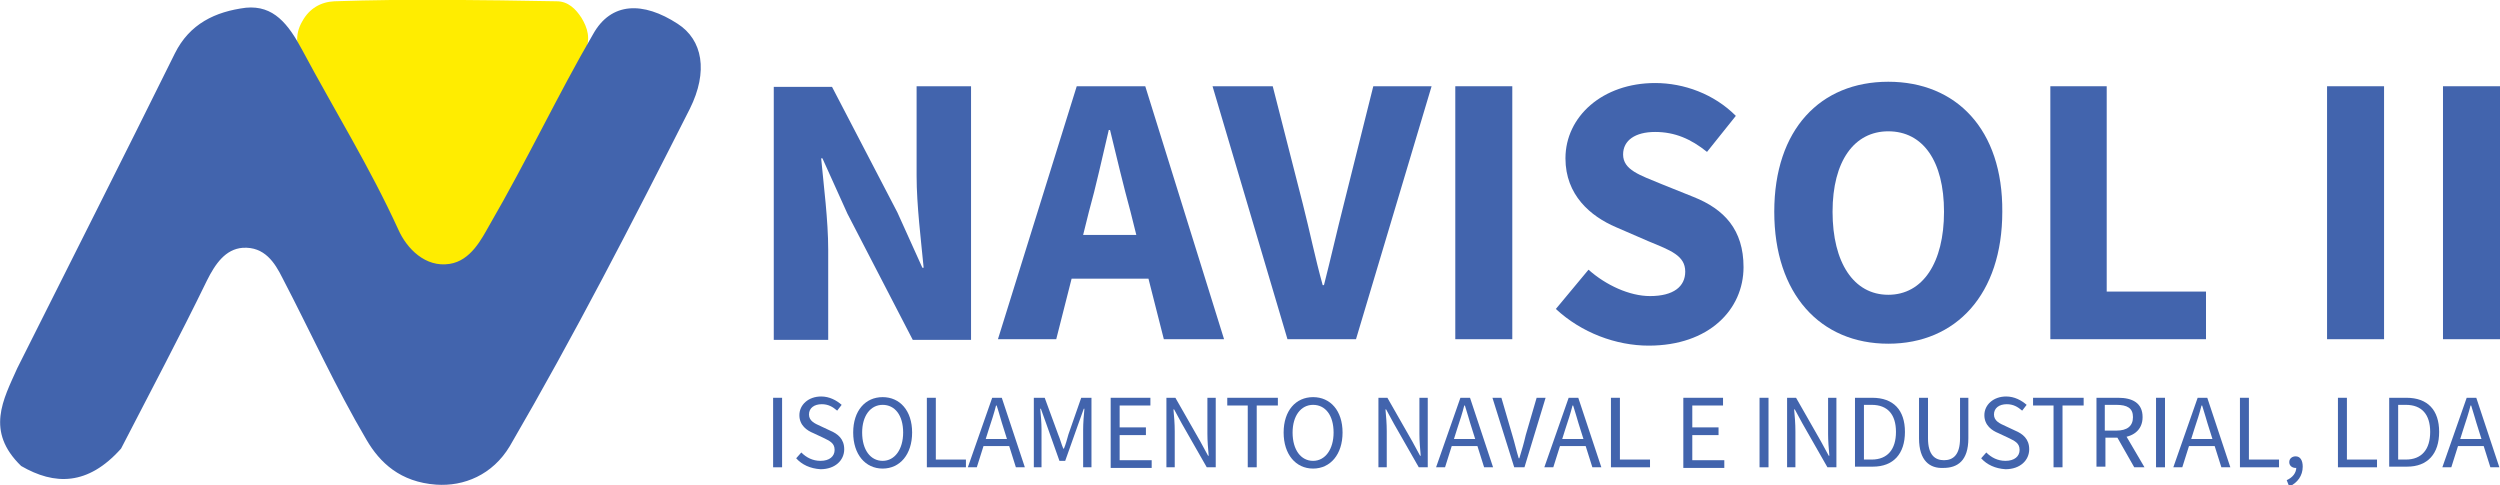
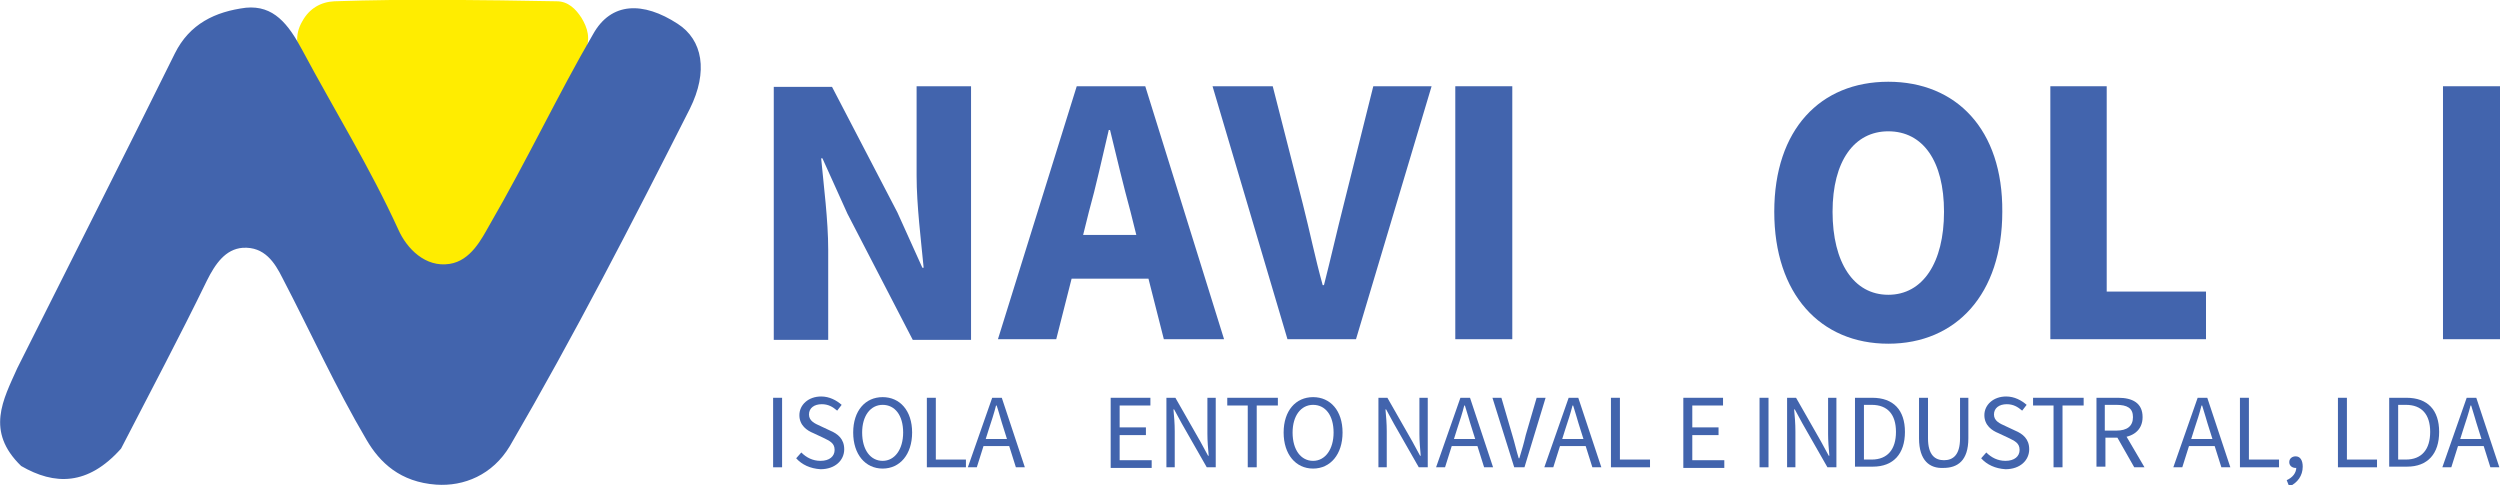
<svg xmlns="http://www.w3.org/2000/svg" width="170" height="33" viewBox="0 0 170 33" fill="none">
  <path fill-rule="evenodd" clip-rule="evenodd" d="M22.736 0.087C27.789 -0.088 32.798 -0 37.85 0.087C38.634 0.087 39.157 0.613 39.549 1.225C39.941 1.882 40.202 2.626 39.767 3.545C37.589 7.965 35.237 12.255 32.928 16.587C32.319 17.769 31.448 18.25 30.489 18.382C28.965 18.601 28.006 17.638 27.44 16.587C25.175 12.517 22.954 8.359 20.689 4.289C20.166 3.326 19.992 2.407 20.558 1.444C21.038 0.569 21.822 0.131 22.736 0.087Z" fill="#FFED00" />
  <path fill-rule="evenodd" clip-rule="evenodd" d="M11.891 3.632C8.363 10.766 4.748 17.9 1.176 25.034C0.218 27.179 -1.002 29.323 1.438 31.687C3.703 33 5.967 33.044 8.232 30.505C10.192 26.697 12.196 22.933 14.069 19.082C14.635 17.944 15.332 16.937 16.508 16.85C17.989 16.762 18.686 17.857 19.209 18.907C21.125 22.583 22.824 26.347 24.914 29.892C25.829 31.468 27.223 32.781 29.662 32.956C31.535 33.087 33.495 32.3 34.671 30.33C39.027 22.846 42.99 15.143 46.91 7.396C48.173 4.858 47.781 2.713 46.083 1.619C43.731 0.087 41.553 0.131 40.333 2.319C37.938 6.433 35.891 10.81 33.277 15.318C32.755 16.237 32.014 17.725 30.577 17.944C28.922 18.207 27.658 16.894 27.092 15.624C25.132 11.335 22.78 7.571 20.559 3.414C19.601 1.619 18.599 0.35 16.726 0.525C14.635 0.788 12.893 1.619 11.891 3.632Z" fill="#4264AD" />
  <path d="M62.329 11.949C62.329 13.962 62.634 16.369 62.808 18.207H62.721L61.022 14.444L56.579 5.909H52.616V23.109H56.318V16.982C56.318 14.969 56.013 12.649 55.839 10.767H55.926L57.625 14.531L62.067 23.109H66.031V5.865H62.329V11.949Z" fill="#4264AD" />
  <path d="M73.218 5.865L67.86 23.066H71.824L72.869 18.951H78.096L79.141 23.066H83.236L77.878 5.865H73.218ZM73.653 15.975L74.045 14.4C74.525 12.693 74.96 10.68 75.396 8.841H75.483C75.918 10.636 76.397 12.649 76.876 14.4L77.269 15.975H73.653Z" fill="#4264AD" />
  <path d="M91.381 13.874C90.902 15.757 90.51 17.507 90.03 19.389H89.943C89.421 17.507 89.072 15.757 88.593 13.874L86.546 5.865H82.452L87.548 23.066H92.208L97.348 5.865H93.384L91.381 13.874Z" fill="#4264AD" />
  <path d="M102.836 5.865H98.96V23.066H102.836V5.865Z" fill="#4264AD" />
-   <path d="M115.162 13.393L112.985 12.518C111.504 11.905 110.371 11.555 110.371 10.505C110.371 9.542 111.199 8.973 112.549 8.973C113.899 8.973 114.988 9.454 116.077 10.329L118.037 7.879C116.556 6.391 114.509 5.646 112.549 5.646C108.977 5.646 106.451 7.922 106.451 10.767C106.451 13.262 108.15 14.706 109.892 15.45L112.114 16.413C113.594 17.026 114.596 17.376 114.596 18.47C114.596 19.477 113.812 20.133 112.201 20.133C110.807 20.133 109.195 19.389 108.019 18.339L105.798 21.009C107.54 22.628 109.892 23.503 112.114 23.503C116.208 23.503 118.56 21.052 118.56 18.164C118.56 15.625 117.253 14.225 115.162 13.393Z" fill="#4264AD" />
  <path d="M128.403 5.559C123.786 5.559 120.65 8.797 120.65 14.399C120.65 20.002 123.786 23.372 128.403 23.372C133.02 23.372 136.156 20.002 136.156 14.399C136.2 8.797 133.02 5.559 128.403 5.559ZM128.403 20.045C126.051 20.045 124.614 17.857 124.614 14.399C124.614 10.942 126.095 8.929 128.403 8.929C130.755 8.929 132.193 10.942 132.193 14.399C132.193 17.857 130.755 20.045 128.403 20.045Z" fill="#4264AD" />
  <path d="M143.256 5.865H139.423V23.066H150.008V19.827H143.256V5.865Z" fill="#4264AD" />
-   <path d="M162.116 5.865H158.24V23.066H162.116V5.865Z" fill="#4264AD" />
  <path d="M170 5.865H166.123V23.066H170V5.865Z" fill="#4264AD" />
  <path d="M52.572 27.049H53.182V31.776H52.572V27.049Z" fill="#4264AD" />
  <path d="M54.14 31.163L54.489 30.769C54.837 31.119 55.273 31.338 55.795 31.338C56.405 31.338 56.754 31.031 56.754 30.594C56.754 30.112 56.405 29.981 55.969 29.762L55.316 29.456C54.881 29.281 54.358 28.93 54.358 28.23C54.358 27.53 54.968 26.961 55.839 26.961C56.405 26.961 56.884 27.224 57.233 27.53L56.928 27.924C56.623 27.661 56.318 27.486 55.882 27.486C55.36 27.486 55.011 27.749 55.011 28.186C55.011 28.624 55.403 28.799 55.795 28.974L56.449 29.281C56.971 29.499 57.407 29.849 57.407 30.55C57.407 31.294 56.797 31.907 55.795 31.907C55.098 31.863 54.532 31.6 54.14 31.163Z" fill="#4264AD" />
  <path d="M58.017 29.412C58.017 27.924 58.844 27.005 60.02 27.005C61.196 27.005 62.024 27.924 62.024 29.412C62.024 30.9 61.196 31.863 60.02 31.863C58.844 31.863 58.017 30.9 58.017 29.412ZM61.414 29.412C61.414 28.23 60.848 27.53 60.02 27.53C59.193 27.53 58.626 28.274 58.626 29.412C58.626 30.594 59.193 31.338 60.02 31.338C60.848 31.338 61.414 30.55 61.414 29.412Z" fill="#4264AD" />
  <path d="M63.026 27.049H63.636V31.25H65.683V31.776H63.026V27.049Z" fill="#4264AD" />
  <path d="M67.469 27.049H68.122L69.69 31.776H69.08L68.253 29.15C68.078 28.624 67.948 28.099 67.773 27.574H67.73C67.599 28.099 67.425 28.624 67.251 29.15L66.423 31.776H65.814L67.469 27.049ZM66.728 29.85H68.906V30.331H66.728V29.85Z" fill="#4264AD" />
-   <path d="M70.343 27.049H71.04L71.955 29.544C72.086 29.85 72.173 30.2 72.303 30.506H72.347C72.478 30.2 72.565 29.85 72.652 29.544L73.523 27.049H74.22V31.776H73.654V29.193C73.654 28.799 73.697 28.23 73.741 27.793H73.697L73.305 28.887L72.434 31.338H72.042L71.171 28.887L70.779 27.793H70.735C70.779 28.23 70.823 28.756 70.823 29.193V31.776H70.3V27.049H70.343Z" fill="#4264AD" />
  <path d="M75.526 27.049H78.227V27.574H76.136V29.062H77.922V29.587H76.136V31.294H78.314V31.819H75.526V27.049Z" fill="#4264AD" />
  <path d="M79.316 27.049H79.926L81.624 30.025L82.147 30.988H82.191C82.147 30.506 82.103 29.981 82.103 29.5V27.049H82.67V31.776H82.06L80.361 28.799L79.839 27.837H79.795C79.839 28.318 79.882 28.799 79.882 29.325V31.776H79.316V27.049Z" fill="#4264AD" />
  <path d="M84.891 27.574H83.454V27.049H86.895V27.574H85.457V31.776H84.847V27.574H84.891Z" fill="#4264AD" />
  <path d="M87.287 29.412C87.287 27.924 88.114 27.005 89.29 27.005C90.466 27.005 91.294 27.924 91.294 29.412C91.294 30.9 90.466 31.863 89.29 31.863C88.114 31.863 87.287 30.9 87.287 29.412ZM90.684 29.412C90.684 28.23 90.118 27.53 89.29 27.53C88.463 27.53 87.896 28.274 87.896 29.412C87.896 30.594 88.463 31.338 89.29 31.338C90.118 31.338 90.684 30.55 90.684 29.412Z" fill="#4264AD" />
  <path d="M93.733 27.049H94.343L96.041 30.025L96.564 30.988H96.608C96.564 30.506 96.52 29.981 96.52 29.5V27.049H97.087V31.776H96.477L94.778 28.799L94.256 27.837H94.212C94.256 28.318 94.299 28.799 94.299 29.325V31.776H93.733V27.049Z" fill="#4264AD" />
  <path d="M99.308 27.049H99.961L101.529 31.776H100.92L100.092 29.15C99.918 28.624 99.787 28.099 99.613 27.574H99.569C99.439 28.099 99.264 28.624 99.09 29.15L98.263 31.776H97.653L99.308 27.049ZM98.567 29.85H100.745V30.331H98.567V29.85Z" fill="#4264AD" />
  <path d="M101.486 27.049H102.096L102.836 29.587C103.01 30.156 103.097 30.594 103.272 31.163H103.315C103.489 30.594 103.62 30.156 103.751 29.587L104.491 27.049H105.101L103.664 31.776H102.967L101.486 27.049Z" fill="#4264AD" />
  <path d="M106.669 27.049H107.323L108.891 31.776H108.281L107.453 29.15C107.279 28.624 107.148 28.099 106.974 27.574H106.931C106.8 28.099 106.626 28.624 106.452 29.15L105.624 31.776H105.014L106.669 27.049ZM105.929 29.85H108.107V30.331H105.929V29.85Z" fill="#4264AD" />
  <path d="M109.544 27.049H110.154V31.25H112.201V31.776H109.544V27.049Z" fill="#4264AD" />
  <path d="M114.466 27.049H117.166V27.574H115.076V29.062H116.861V29.587H115.076V31.294H117.253V31.819H114.466V27.049Z" fill="#4264AD" />
  <path d="M119.649 27.049H120.259V31.776H119.649V27.049Z" fill="#4264AD" />
  <path d="M121.522 27.049H122.132L123.83 30.025L124.353 30.988H124.397C124.353 30.506 124.31 29.981 124.31 29.5V27.049H124.876V31.776H124.266L122.567 28.799L122.045 27.837H122.001C122.045 28.318 122.088 28.799 122.088 29.325V31.776H121.522V27.049Z" fill="#4264AD" />
  <path d="M126.139 27.049H127.315C128.752 27.049 129.536 27.88 129.536 29.369C129.536 30.857 128.752 31.732 127.358 31.732H126.139V27.049ZM127.271 31.25C128.36 31.25 128.926 30.55 128.926 29.369C128.926 28.187 128.36 27.53 127.271 27.53H126.748V31.25H127.271Z" fill="#4264AD" />
  <path d="M130.494 29.806V27.049H131.104V29.806C131.104 30.944 131.583 31.294 132.193 31.294C132.803 31.294 133.282 30.944 133.282 29.806V27.049H133.848V29.806C133.848 31.338 133.108 31.819 132.149 31.819C131.235 31.863 130.494 31.338 130.494 29.806Z" fill="#4264AD" />
  <path d="M134.719 31.163L135.068 30.769C135.416 31.119 135.852 31.338 136.374 31.338C136.984 31.338 137.333 31.031 137.333 30.594C137.333 30.112 136.984 29.981 136.549 29.762L135.895 29.456C135.46 29.281 134.937 28.93 134.937 28.23C134.937 27.53 135.547 26.961 136.418 26.961C136.984 26.961 137.463 27.224 137.812 27.53L137.507 27.924C137.202 27.661 136.897 27.486 136.461 27.486C135.939 27.486 135.59 27.749 135.59 28.186C135.59 28.624 135.982 28.799 136.374 28.974L137.028 29.281C137.55 29.499 137.986 29.849 137.986 30.55C137.986 31.294 137.376 31.907 136.374 31.907C135.677 31.863 135.111 31.6 134.719 31.163Z" fill="#4264AD" />
  <path d="M139.685 27.574H138.248V27.049H141.688V27.574H140.251V31.776H139.641V27.574H139.685Z" fill="#4264AD" />
  <path d="M142.56 27.049H144.04C144.999 27.049 145.696 27.399 145.696 28.362C145.696 29.281 144.999 29.762 144.04 29.762H143.169V31.732H142.56V27.049ZM143.91 29.281C144.65 29.281 145.042 28.975 145.042 28.362C145.042 27.749 144.65 27.53 143.91 27.53H143.126V29.281H143.91ZM143.91 29.631L144.389 29.325L145.826 31.776H145.129L143.91 29.631Z" fill="#4264AD" />
-   <path d="M146.61 27.049H147.22V31.776H146.61V27.049Z" fill="#4264AD" />
  <path d="M149.441 27.049H150.095L151.663 31.776H151.053L150.225 29.15C150.051 28.624 149.92 28.099 149.746 27.574H149.703C149.572 28.099 149.398 28.624 149.223 29.15L148.396 31.776H147.786L149.441 27.049ZM148.701 29.85H150.879V30.331H148.701V29.85Z" fill="#4264AD" />
  <path d="M152.316 27.049H152.926V31.25H154.973V31.776H152.316V27.049Z" fill="#4264AD" />
  <path d="M155.496 32.651C155.888 32.475 156.149 32.169 156.149 31.775L156.105 31.25L156.41 31.688C156.323 31.775 156.236 31.819 156.105 31.819C155.888 31.819 155.67 31.688 155.67 31.425C155.67 31.163 155.888 31.031 156.105 31.031C156.41 31.031 156.585 31.294 156.585 31.732C156.585 32.344 156.236 32.826 155.67 33.088L155.496 32.651Z" fill="#4264AD" />
  <path d="M158.98 27.049H159.59V31.25H161.637V31.776H158.98V27.049Z" fill="#4264AD" />
  <path d="M162.465 27.049H163.641C165.078 27.049 165.862 27.88 165.862 29.369C165.862 30.857 165.078 31.732 163.684 31.732H162.465V27.049ZM163.597 31.25C164.686 31.25 165.252 30.55 165.252 29.369C165.252 28.187 164.686 27.53 163.597 27.53H163.075V31.25H163.597Z" fill="#4264AD" />
  <path d="M167.735 27.049H168.388L169.956 31.776H169.346L168.519 29.15C168.345 28.624 168.214 28.099 168.04 27.574H167.996C167.865 28.099 167.691 28.624 167.517 29.15L166.689 31.776H166.08L167.735 27.049ZM166.994 29.85H169.172V30.331H166.994V29.85Z" fill="#4264AD" />
</svg>